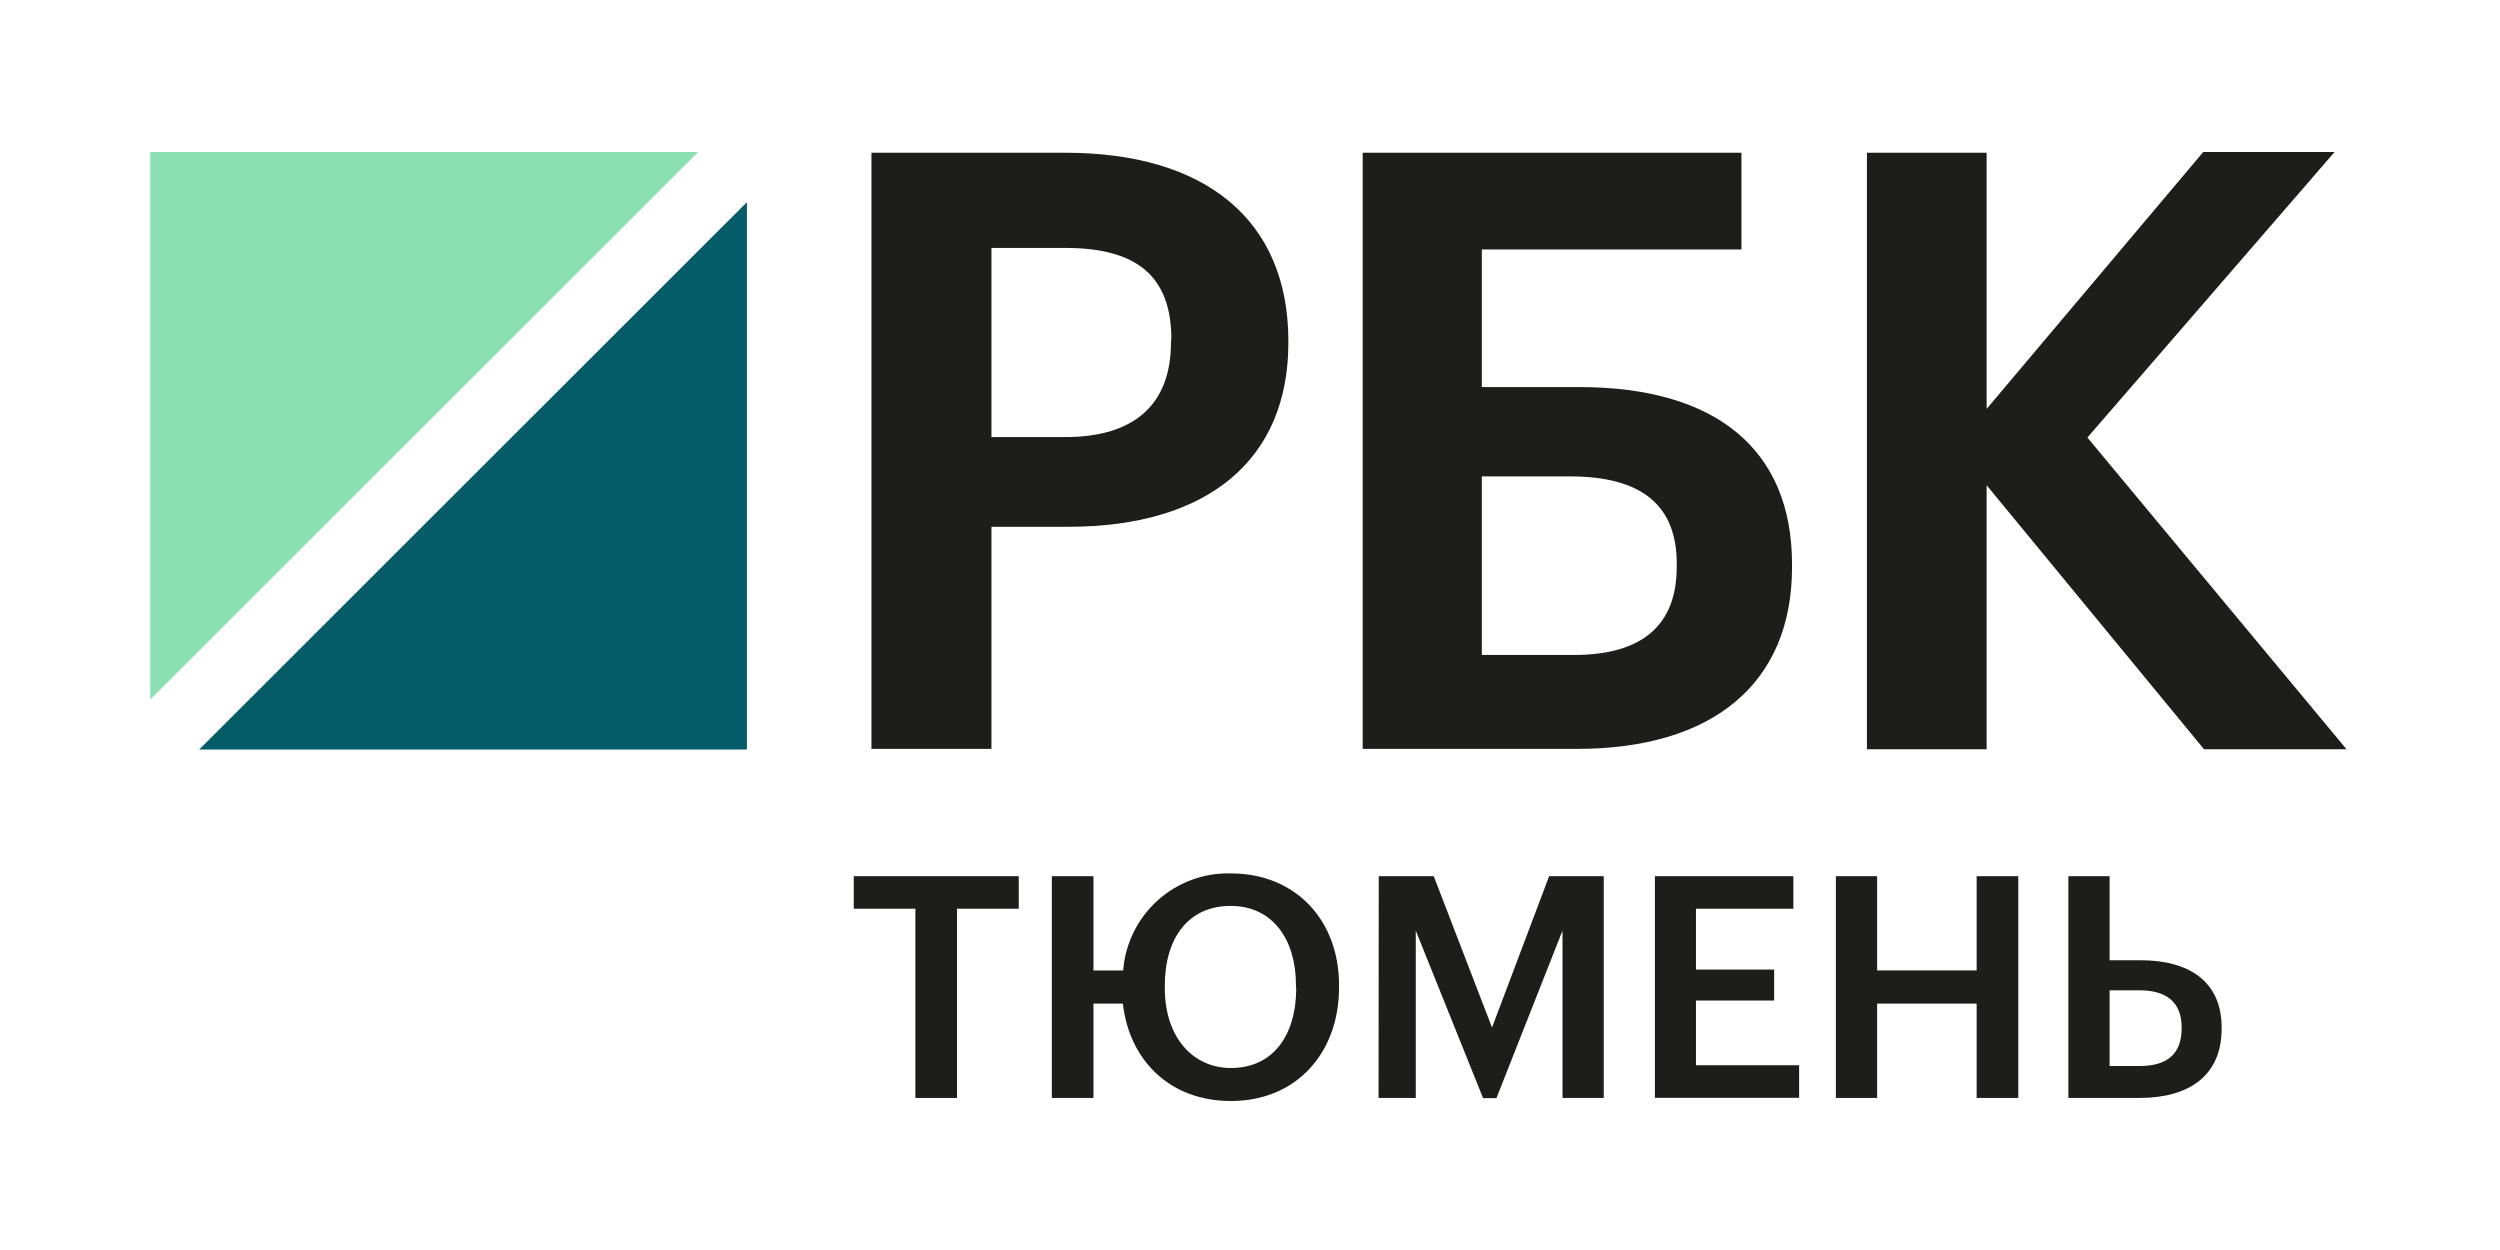
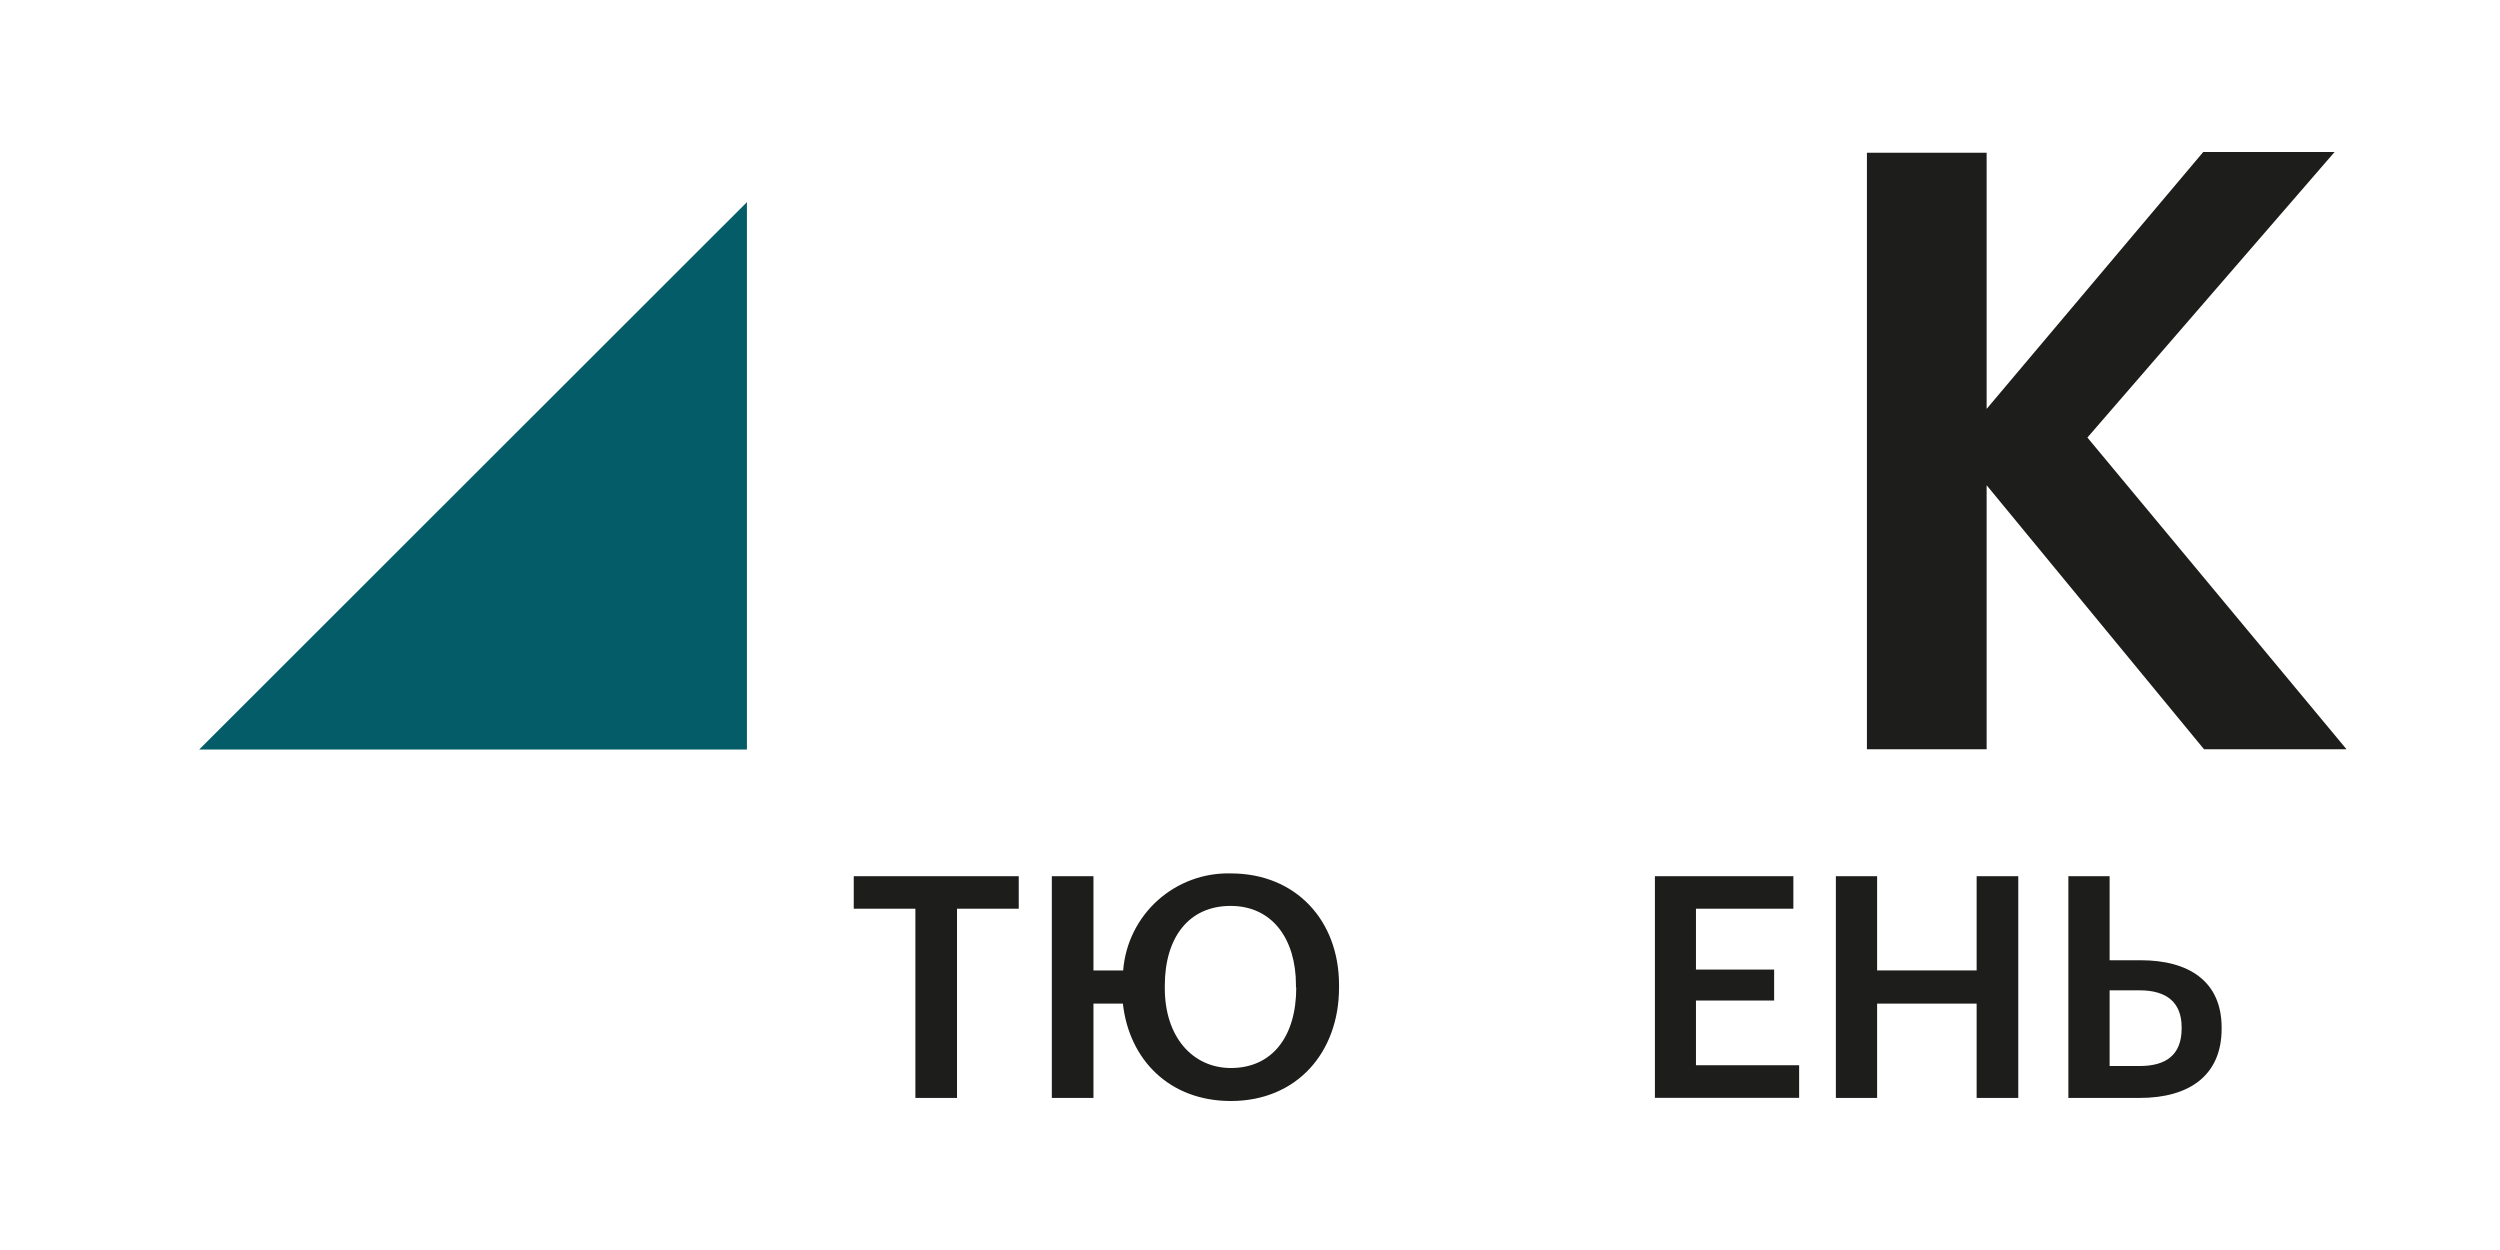
<svg xmlns="http://www.w3.org/2000/svg" width="260" height="130" viewBox="0 0 260 130" fill="none">
-   <path d="M72.61 15.805H15.63V72.745L72.61 15.805Z" fill="#8AE0B0" />
  <path d="M20.71 77.955H77.68V21.025L20.71 77.955Z" fill="#035C67" />
-   <path d="M110.78 15.885H90.63V77.885H103.11V54.785H111.11C125.65 54.785 133.99 47.785 133.99 35.655V35.315C133.92 22.955 125.48 15.885 110.78 15.885ZM121.78 35.615C121.78 42.055 117.99 45.455 110.78 45.455H103.11V25.785H110.82C118.29 25.785 121.82 28.785 121.82 35.275L121.78 35.615Z" fill="#1D1D1B" />
-   <path d="M164.25 40.255H154.11V25.945H181.11V15.885H141.72V77.885H164C178.21 77.885 186.37 71.015 186.37 59.015V58.675C186.37 46.785 178.51 40.255 164.25 40.255ZM154.11 49.545H163.26C170.74 49.545 174.38 52.545 174.38 58.615V58.955C174.38 65.035 170.78 68.115 163.69 68.115H154.11V49.545Z" fill="#1D1D1B" />
  <path d="M217.09 45.505L242.8 15.805H229.14L206.61 42.525V15.885H194.16V77.925H206.61V50.465L229.22 77.925H244.04L217.09 45.505Z" fill="#1D1D1B" />
  <path d="M95.2 94.505H88.79V91.125H105.95V94.505H99.53V114.185H95.2V94.505Z" fill="#1D1D1B" />
  <path d="M116.78 104.375H113.72V114.185H109.39V91.125H113.72V100.925H116.81C117.027 98.128 118.31 95.521 120.395 93.643C122.479 91.765 125.205 90.76 128.01 90.835C134.75 90.835 139.26 95.705 139.26 102.445V102.705C139.26 109.445 134.88 114.505 128.01 114.505C121.62 114.505 117.43 110.215 116.78 104.375ZM134.78 102.705V102.445C134.78 97.705 132.36 94.215 127.98 94.215C123.6 94.215 121.14 97.545 121.14 102.505V102.785C121.14 107.785 123.98 111.075 128.04 111.075C132.33 111.055 134.81 107.785 134.81 102.705H134.78Z" fill="#1D1D1B" />
-   <path d="M143.39 91.125H149.11L155.17 106.865L161.11 91.125H166.79V114.185H162.5V96.785L155.63 114.205H154.24L147.24 96.785V114.185H143.37L143.39 91.125Z" fill="#1D1D1B" />
  <path d="M172.11 91.125H186.51V94.505H176.38V100.835H184.51V104.055H176.38V110.785H187.11V114.175H172.11V91.125Z" fill="#1D1D1B" />
  <path d="M190.93 91.125H195.22V100.925H205.57V91.125H209.9V114.185H205.57V104.375H195.22V114.185H190.93V91.125Z" fill="#1D1D1B" />
  <path d="M215.11 91.125H219.4V99.865H222.63C227.56 99.865 231.05 101.995 231.05 106.865V106.995C231.05 111.835 227.69 114.185 222.53 114.185H215.11V91.125ZM222.53 110.865C225.24 110.865 226.89 109.735 226.89 106.955V106.835C226.89 104.285 225.37 102.995 222.53 102.995H219.4V110.865H222.53Z" fill="#1D1D1B" />
</svg>